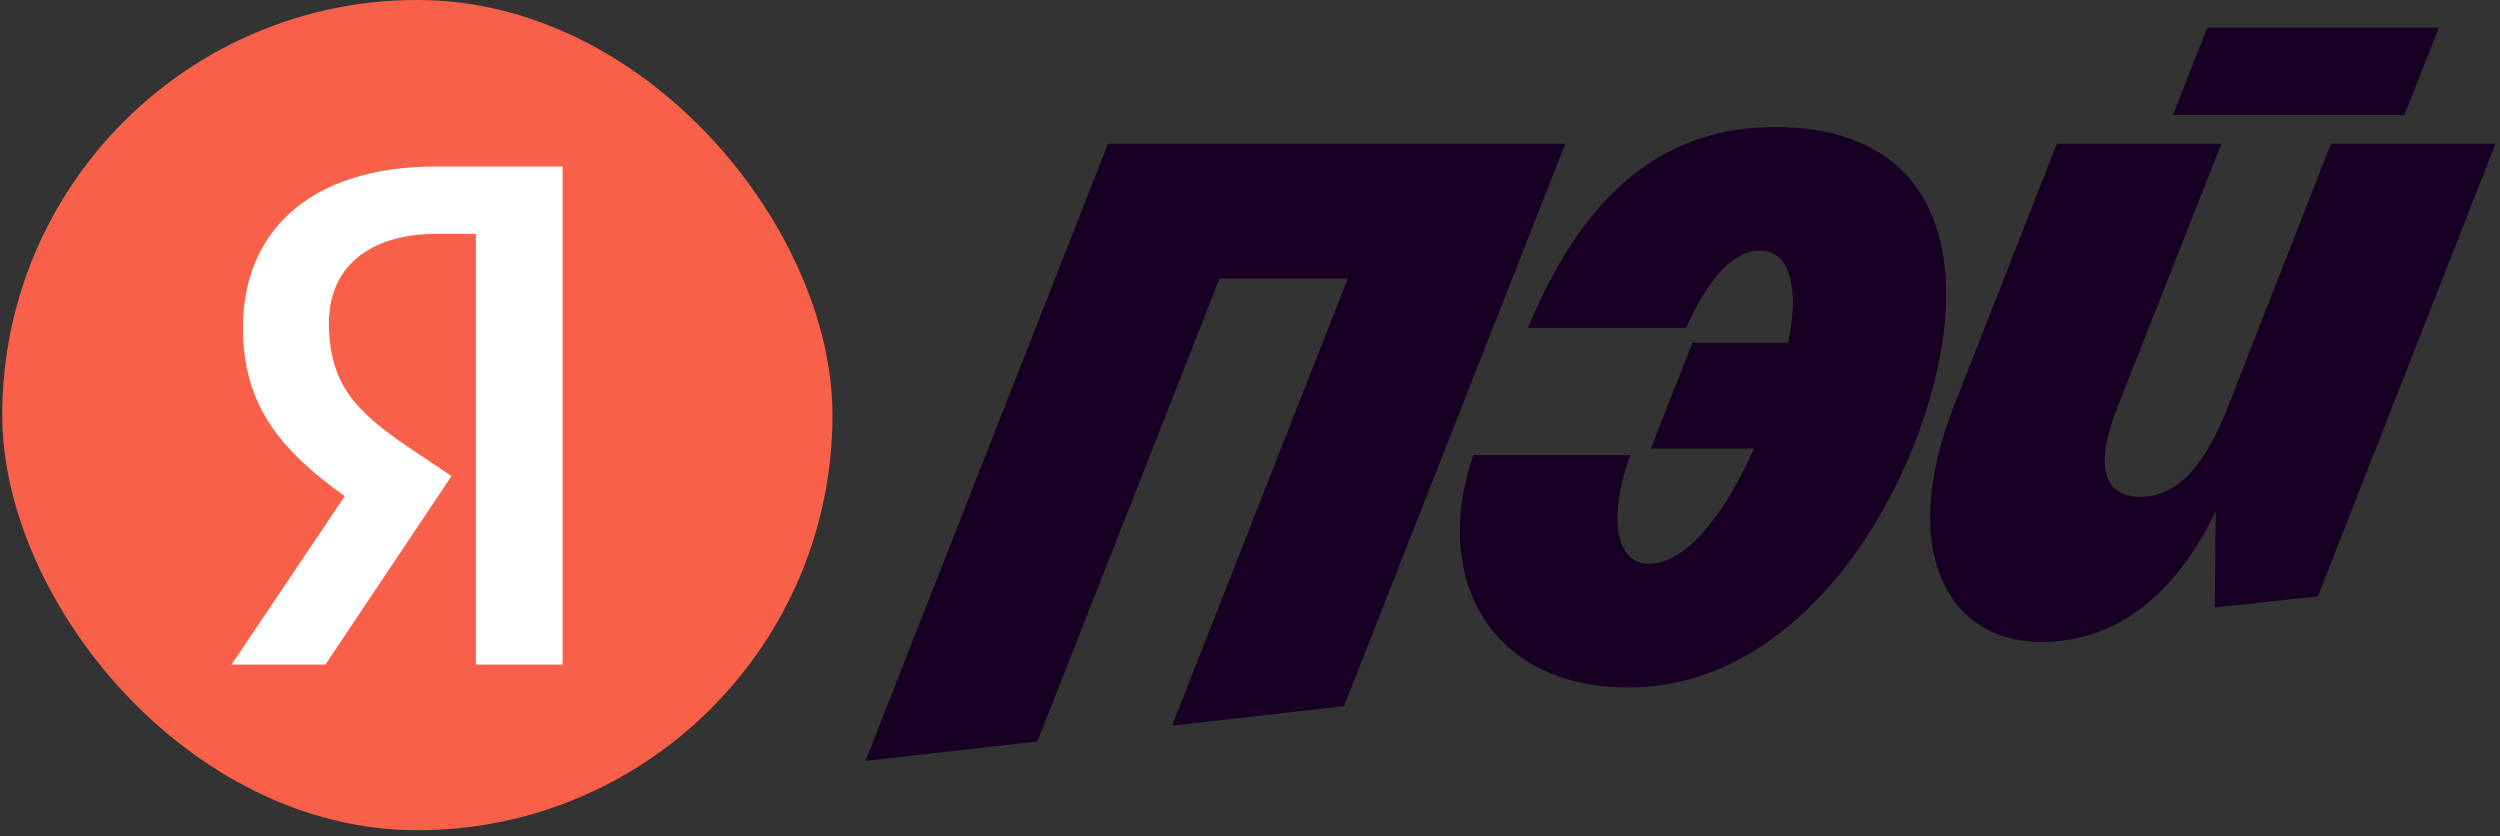
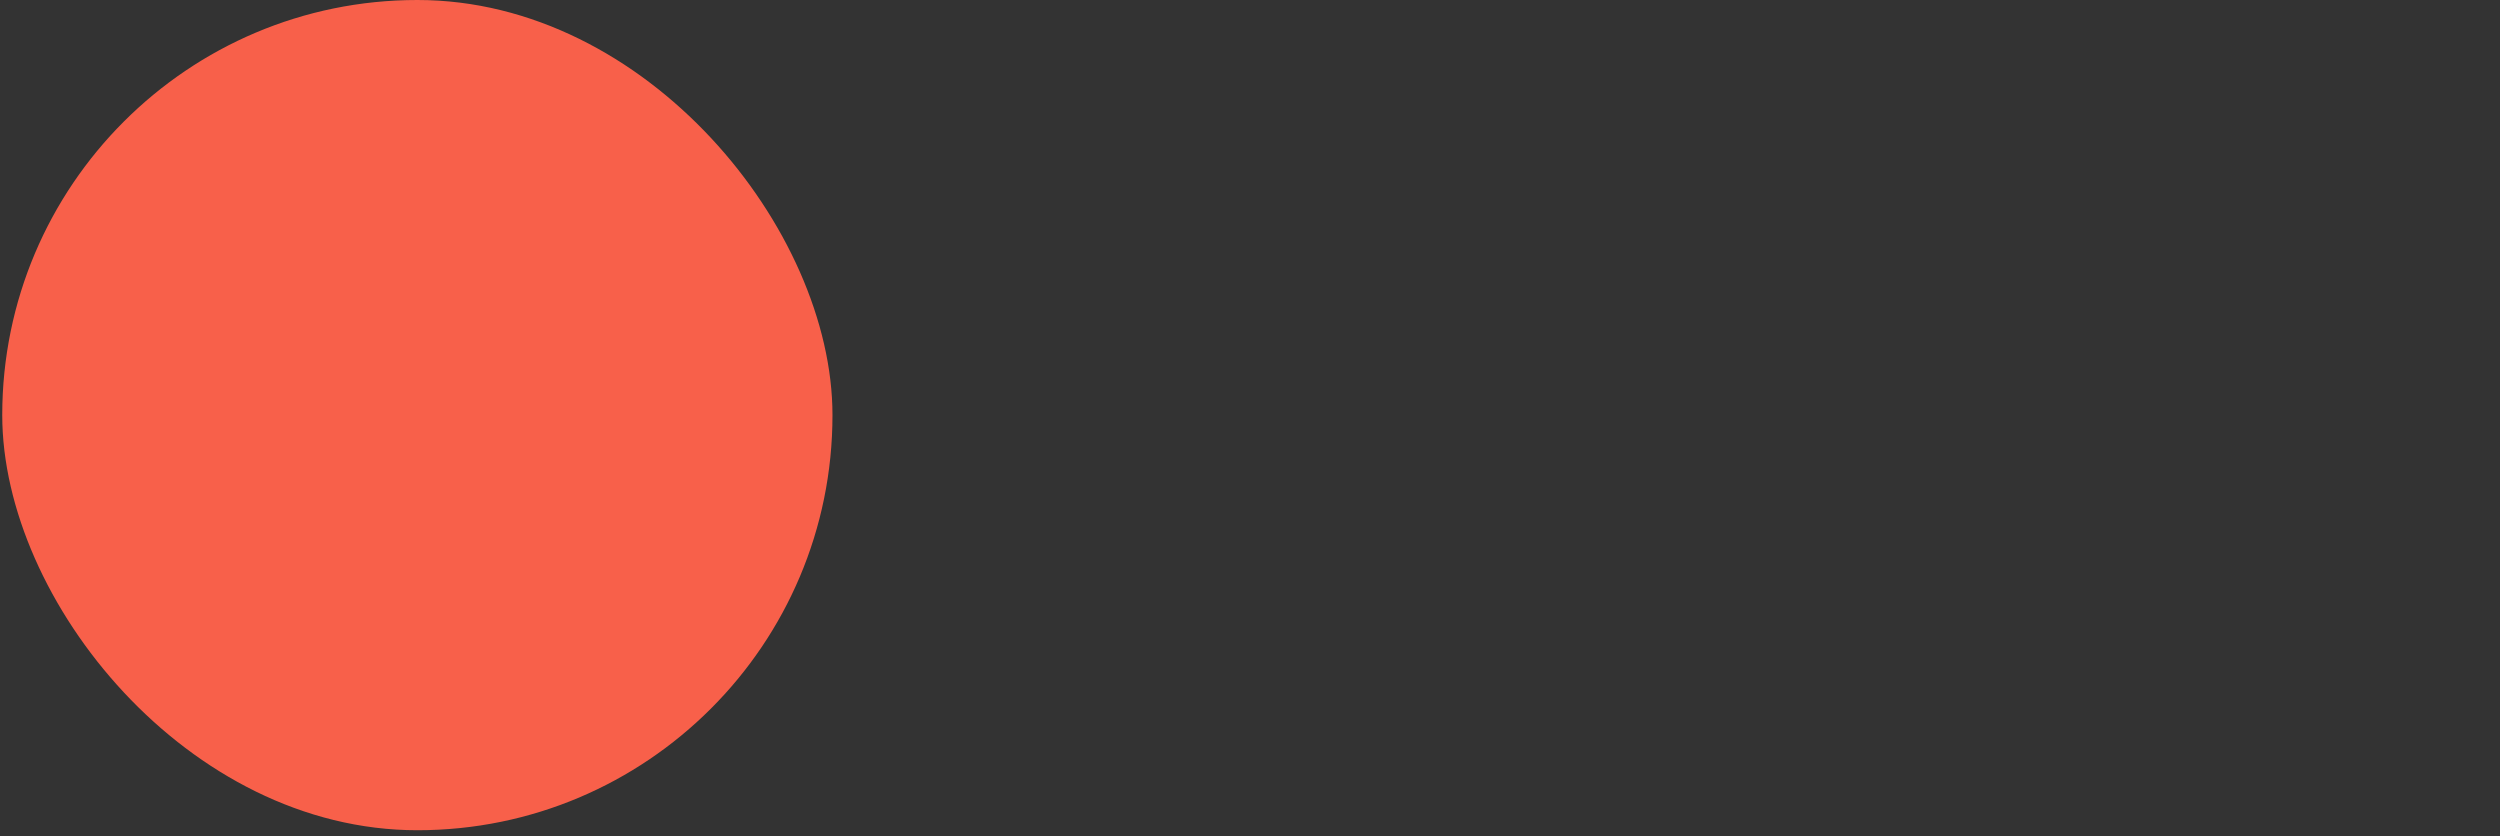
<svg xmlns="http://www.w3.org/2000/svg" width="807" height="270" viewBox="0 0 807 270" fill="none">
  <rect x="0" y="0" width="807" height="270" fill="#333333" stroke="none" />
  <g clip-path="url(#clip0_14957_3666)">
-     <path d="M717.031 46.425H663.941L630.639 131.313C612.635 177.507 628.534 207.199 658.828 207.199C685.233 207.199 703.518 189.496 715.227 164.896L714.926 196.092L748.228 192.483L805.528 46.405H752.438L718.836 132.196C711.939 149.598 703.237 160.385 690.947 160.385C678.657 160.385 676.251 149.879 683.449 131.594L717.051 46.405M433.857 227.91L505.252 46.425H357.671L279.379 245.613L334.875 239.318L393.659 89.932H435.06L378.361 234.226L433.857 227.93V227.91ZM475.56 146.912C462.066 186.208 480.652 221.895 525.642 221.895C589.839 221.895 628.234 140.596 628.234 95.305C628.234 61.402 609.628 41.012 573.038 41.012C533.441 41.012 509.443 66.815 493.243 105.811H544.248C551.445 90.213 558.944 80.91 568.247 80.91C576.046 80.91 578.752 88.709 578.752 98.012C578.752 101.601 578.151 105.811 577.249 110.603H546.353L532.86 144.806H566.161C557.46 164.615 544.869 181.998 532.258 181.998C520.871 181.998 519.367 165.497 526.264 146.912H475.58H475.56ZM776.136 37.123L787.243 8.934H712.54L701.433 37.123H776.116H776.136Z" fill="#170023" />
-   </g>
+     </g>
  <rect x="0.723" width="268" height="268" rx="134" fill="#F8604A" />
-   <path d="M153.615 214.536H181.61V53.736H140.89C99.938 53.736 78.421 74.791 78.421 105.794C78.421 130.55 90.22 145.126 111.275 160.165L74.719 214.536H105.028L145.748 153.687L131.635 144.201C114.514 132.632 106.185 123.609 106.185 104.174C106.185 87.053 118.216 75.485 141.121 75.485H153.615V214.536Z" fill="white" />
  <defs>
    <clipPath id="clip0_14957_3666">
      <rect width="526.149" height="236.68" fill="white" transform="translate(279.379 8.934)" />
    </clipPath>
  </defs>
</svg>